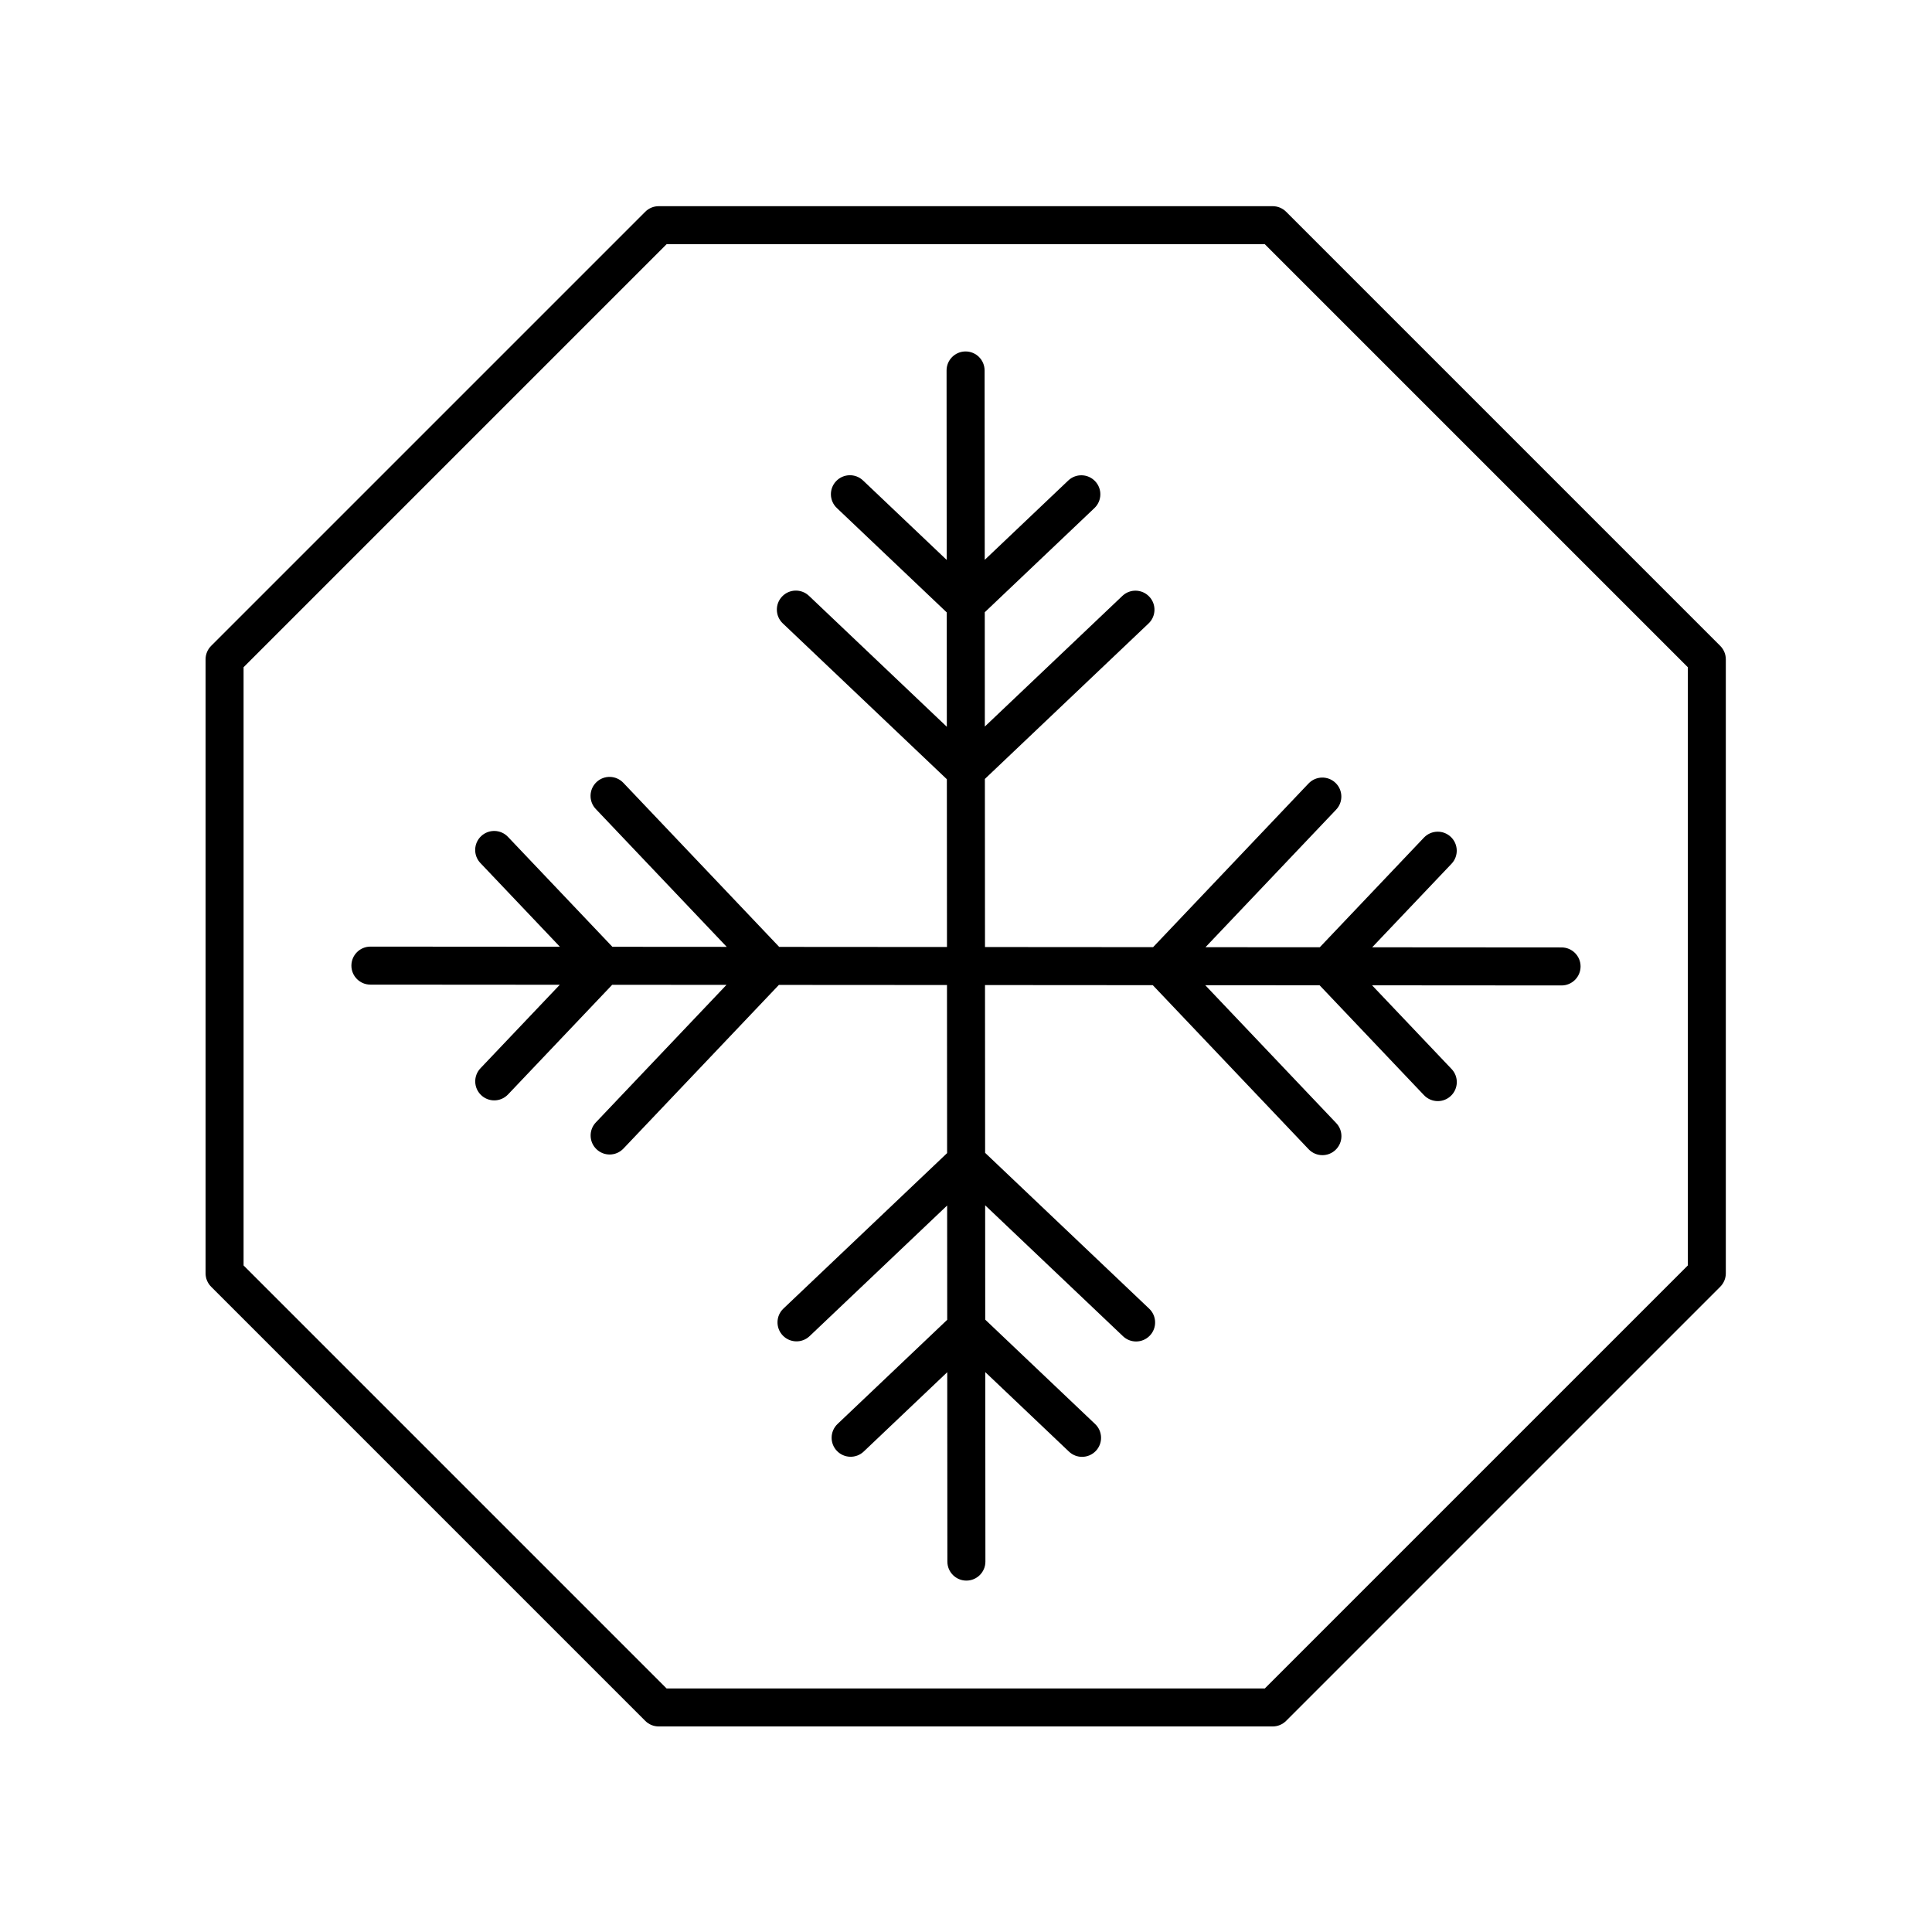
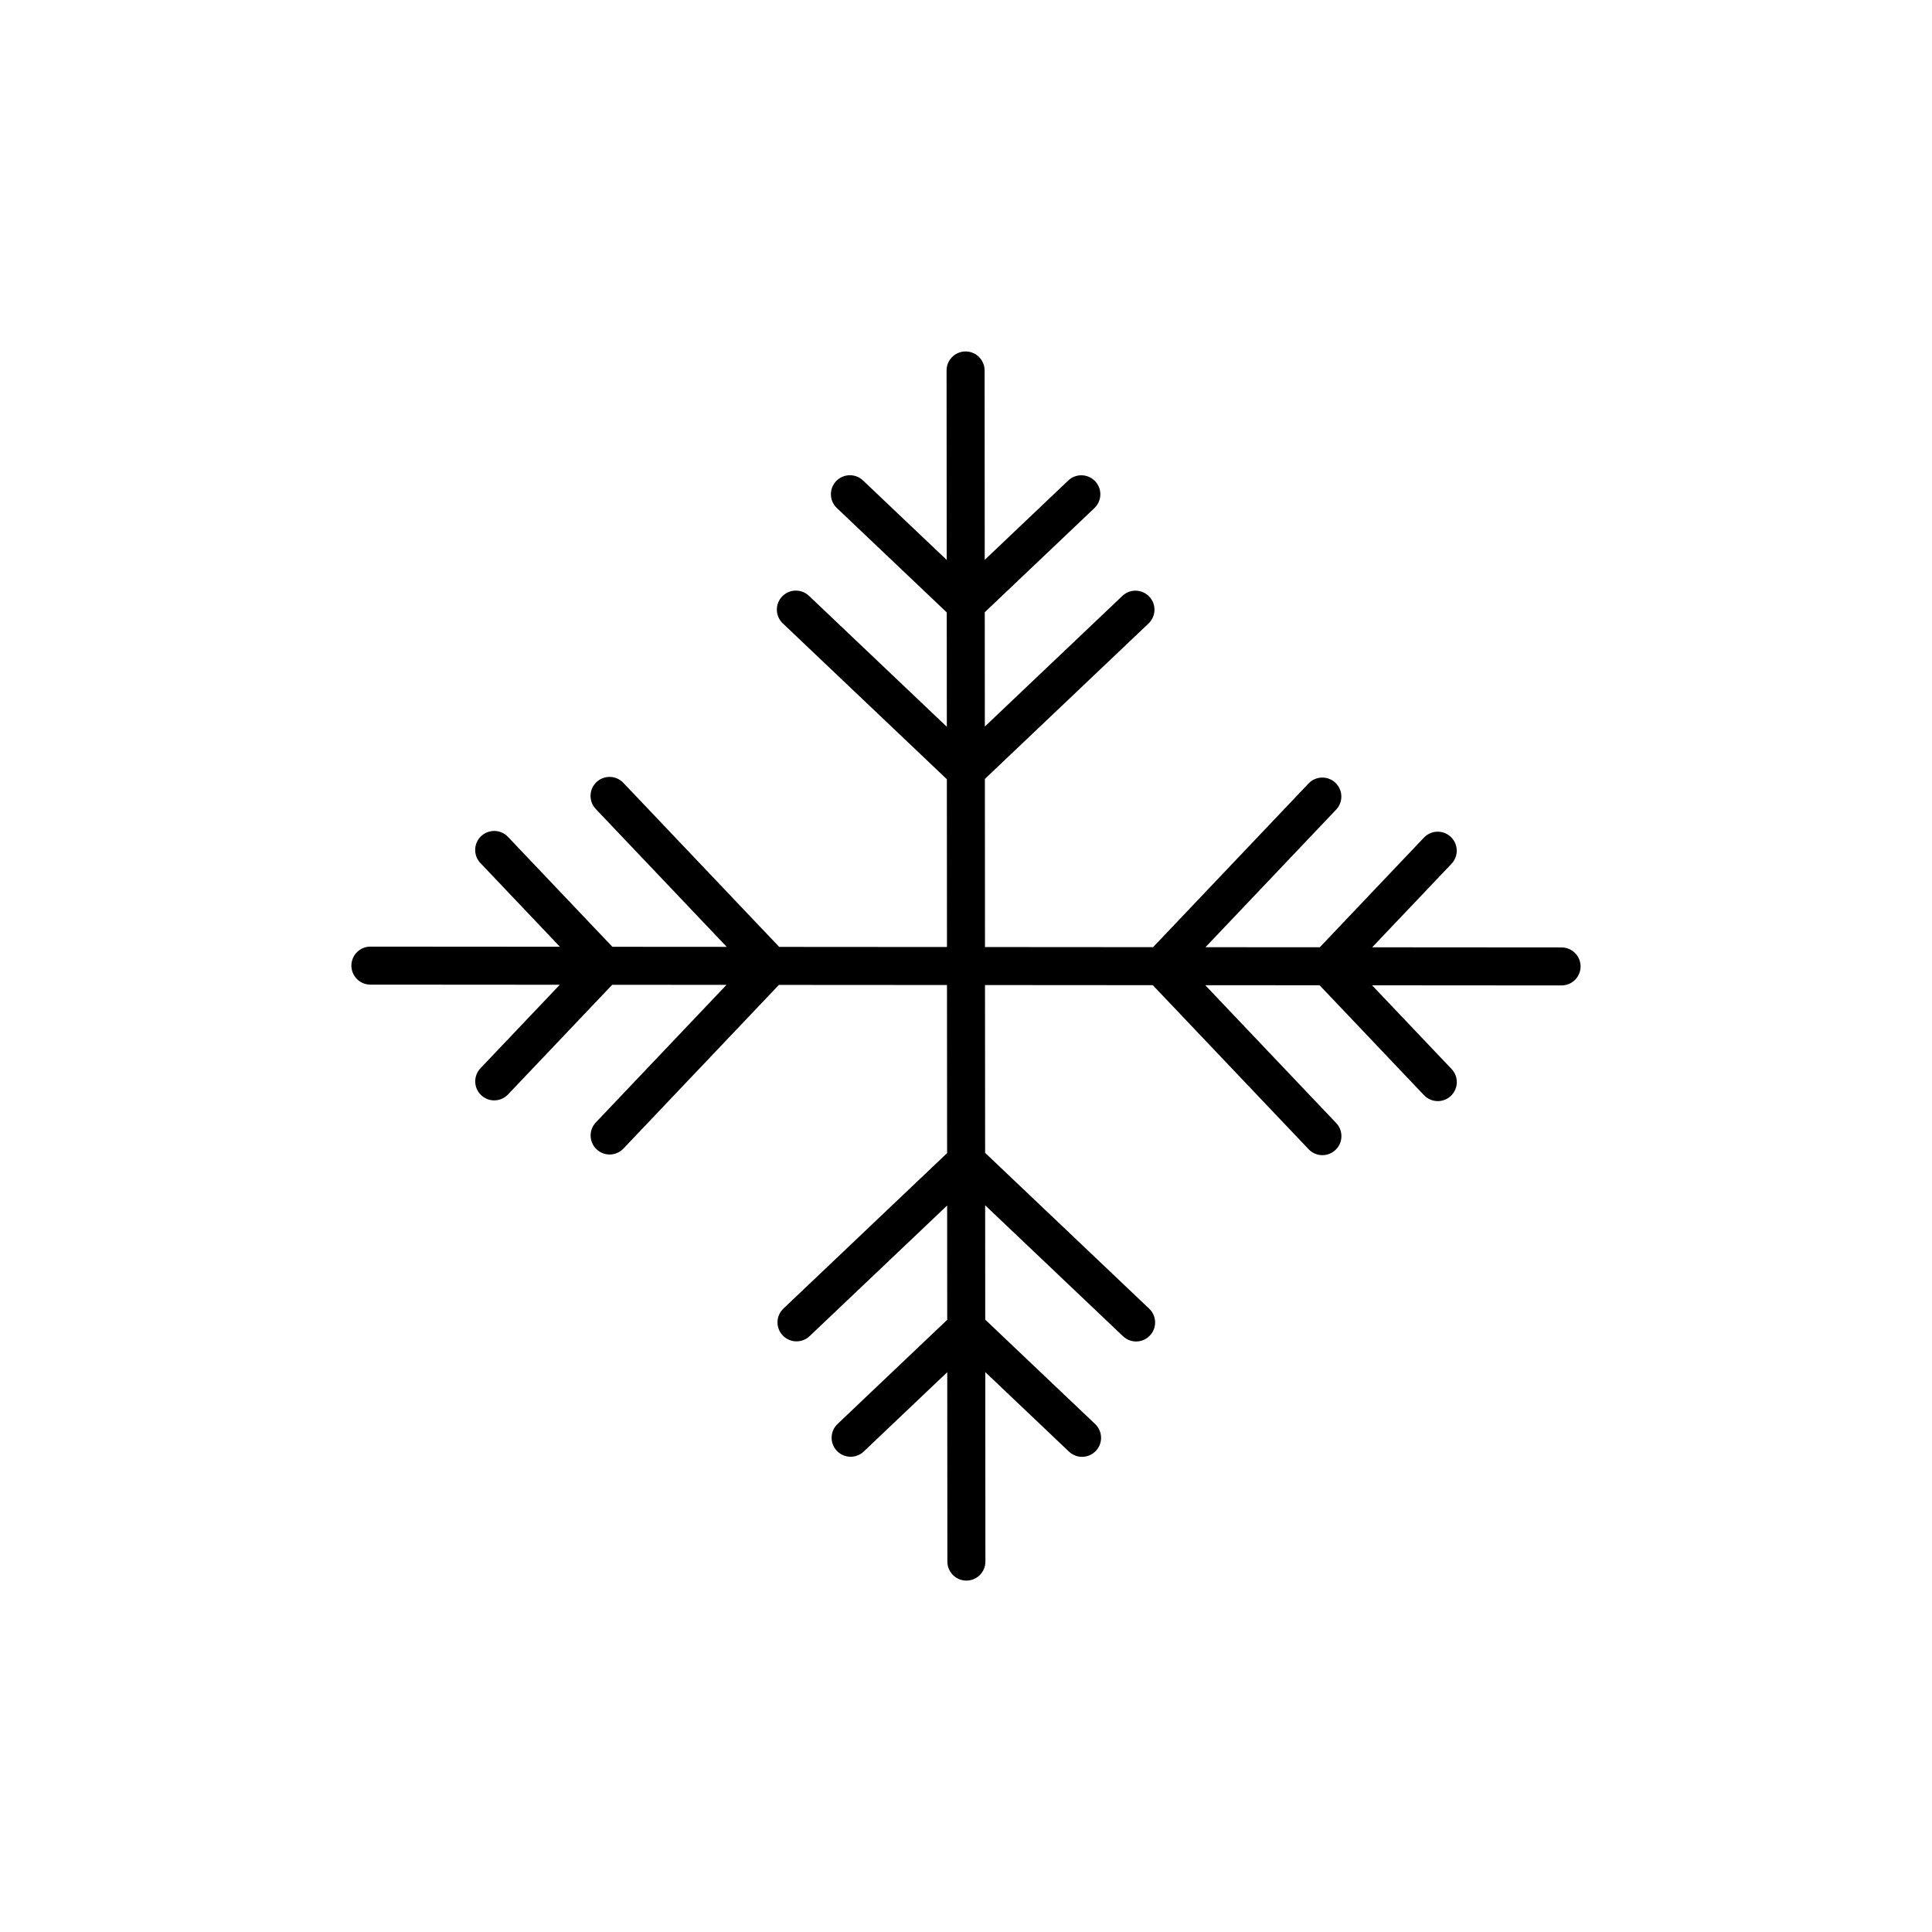
<svg xmlns="http://www.w3.org/2000/svg" fill="#000000" width="800px" height="800px" version="1.1" viewBox="144 144 512 512">
  <g>
    <path d="m394.96 405.04 0.031 44.547-43.375 41.199c-2.019 1.918-2.102 5.106-0.184 7.121s5.106 2.098 7.121 0.184l36.449-34.617 0.02 30.289-29.062 27.605c-2.019 1.918-2.102 5.106-0.184 7.121s5.102 2.098 7.121 0.184l22.133-21.023 0.035 50.191c0.004 2.781 2.254 5.035 5.039 5.035h0.004c2.781-0.004 5.039-2.258 5.035-5.039l-0.035-50.211 22.18 21.066c0.973 0.926 2.223 1.387 3.469 1.387 1.332 0 2.66-0.527 3.652-1.57 1.918-2.016 1.836-5.207-0.184-7.121l-29.129-27.668-0.02-30.305 36.535 34.703c0.973 0.926 2.223 1.387 3.469 1.387 1.332 0 2.66-0.527 3.652-1.57 1.918-2.016 1.836-5.207-0.184-7.121l-43.48-41.301-0.031-44.465 44.465 0.031 41.301 43.48c0.992 1.043 2.32 1.57 3.652 1.57 1.246 0 2.496-0.461 3.469-1.387 2.019-1.918 2.102-5.106 0.184-7.121l-34.703-36.535 30.305 0.02 27.668 29.129c0.992 1.043 2.32 1.57 3.652 1.57 1.246 0 2.496-0.461 3.469-1.387 2.019-1.918 2.102-5.106 0.184-7.121l-21.066-22.18 50.211 0.035h0.004c2.781 0 5.035-2.254 5.039-5.035s-2.254-5.039-5.035-5.039l-50.191-0.035 21.023-22.133c1.918-2.016 1.836-5.207-0.184-7.121-2.012-1.91-5.199-1.832-7.121 0.184l-27.605 29.062-30.289-0.02 34.617-36.449c1.918-2.016 1.836-5.207-0.184-7.121-2.012-1.91-5.199-1.832-7.121 0.184l-41.199 43.375-44.547-0.031-0.031-44.547 43.375-41.199c2.019-1.918 2.102-5.106 0.184-7.121-1.922-2.023-5.106-2.102-7.121-0.184l-36.449 34.617-0.02-30.289 29.062-27.605c2.019-1.918 2.102-5.106 0.184-7.121-1.918-2.019-5.109-2.102-7.121-0.184l-22.133 21.023-0.035-50.191c-0.004-2.781-2.254-5.035-5.039-5.035h-0.004c-2.781 0.004-5.039 2.258-5.035 5.039l0.035 50.211-22.18-21.066c-2.012-1.91-5.199-1.832-7.121 0.184-1.918 2.016-1.836 5.207 0.184 7.121l29.129 27.668 0.02 30.305-36.535-34.703c-2.012-1.91-5.199-1.836-7.121 0.184-1.918 2.016-1.836 5.207 0.184 7.121l43.48 41.301 0.031 44.465-44.465-0.031-41.301-43.48c-1.922-2.019-5.109-2.102-7.121-0.184-2.019 1.918-2.102 5.106-0.184 7.121l34.703 36.535-30.305-0.02-27.668-29.129c-1.918-2.019-5.106-2.094-7.121-0.184-2.019 1.918-2.102 5.106-0.184 7.121l21.066 22.18-50.211-0.035h-0.004c-2.781 0-5.035 2.254-5.039 5.035s2.254 5.039 5.035 5.039l50.191 0.035-21.023 22.133c-1.918 2.016-1.836 5.207 0.184 7.121 0.973 0.926 2.223 1.387 3.469 1.387 1.332 0 2.66-0.527 3.652-1.57l27.605-29.062 30.289 0.02-34.617 36.449c-1.918 2.016-1.836 5.207 0.184 7.121 0.973 0.926 2.223 1.387 3.469 1.387 1.332 0 2.66-0.527 3.652-1.57l41.199-43.375z" />
-     <path d="m315 600.05c0.945 0.945 2.227 1.477 3.562 1.477h162.71c1.336 0 2.617-0.531 3.562-1.477l115.05-115.05c0.945-0.945 1.477-2.227 1.477-3.562v-162.71c0-1.336-0.531-2.617-1.477-3.562l-115.05-115.05c-0.945-0.945-2.227-1.477-3.562-1.477h-162.71c-1.336 0-2.617 0.531-3.562 1.477l-115.05 115.05c-0.941 0.945-1.473 2.227-1.473 3.562v162.71c0 1.336 0.531 2.617 1.477 3.562zm-106.45-279.23 112.1-112.1h158.54l112.1 112.1v158.54l-112.1 112.1h-158.54l-112.1-112.1z" />
  </g>
</svg>